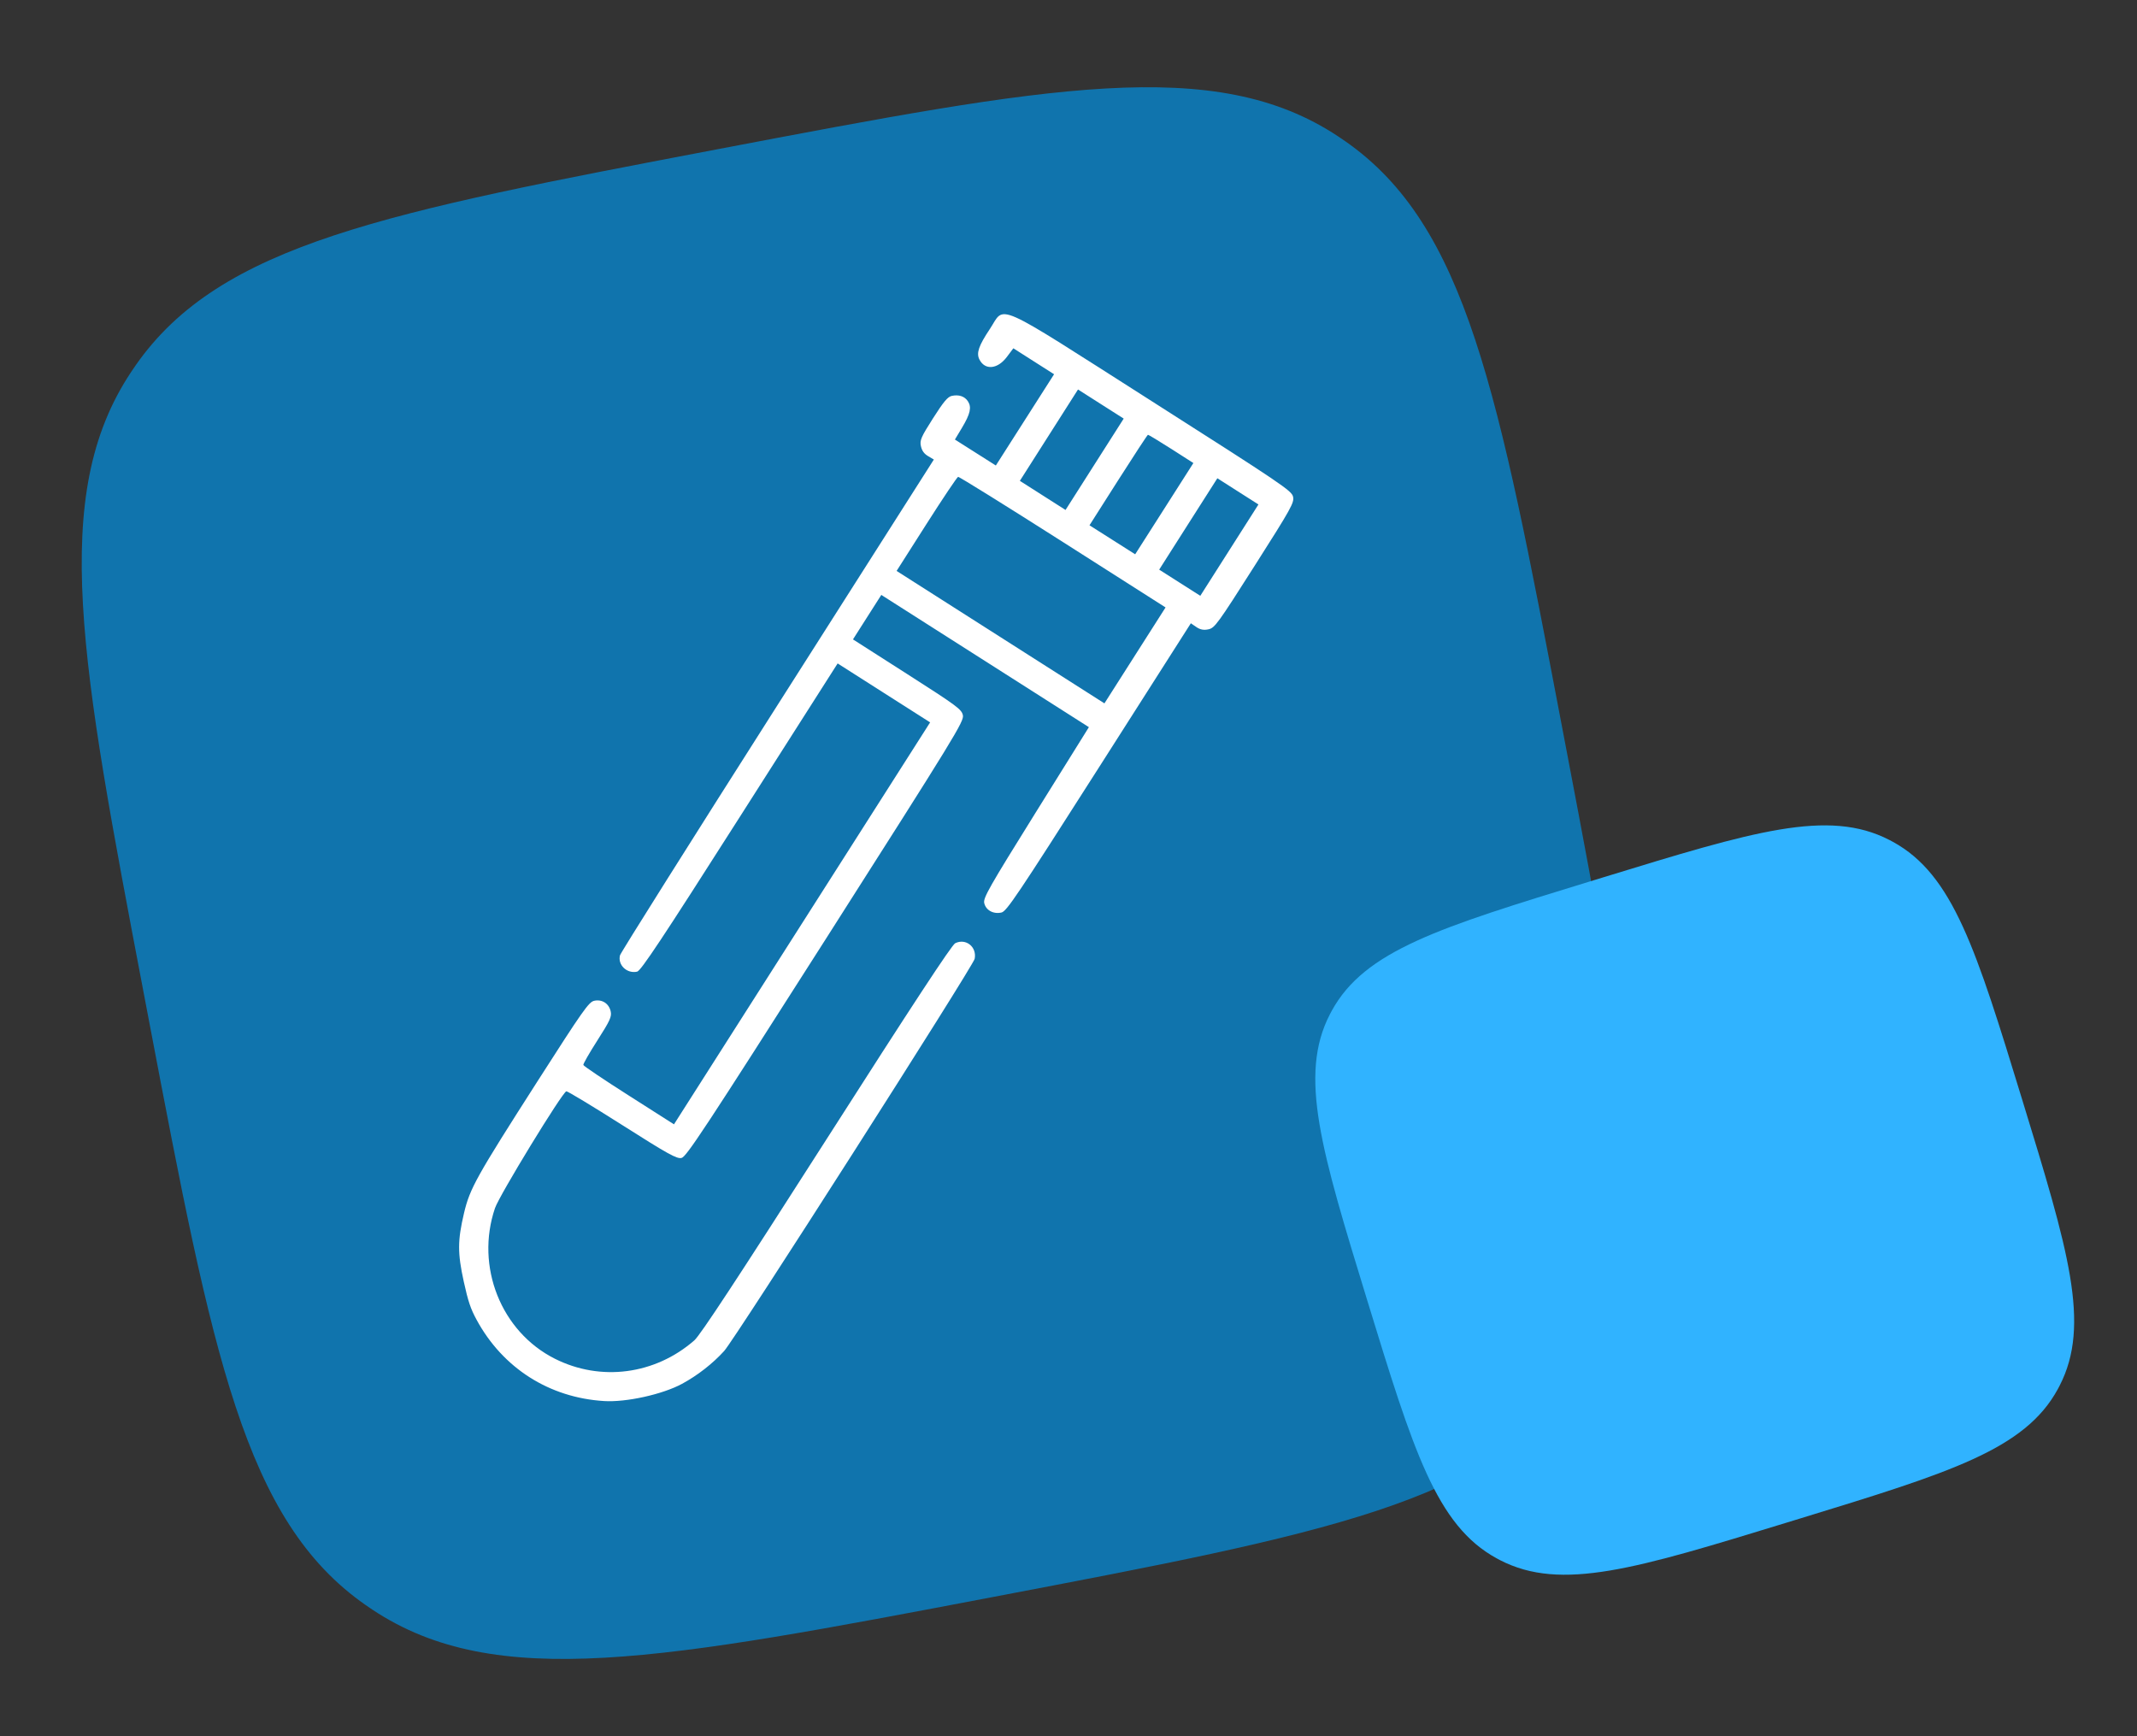
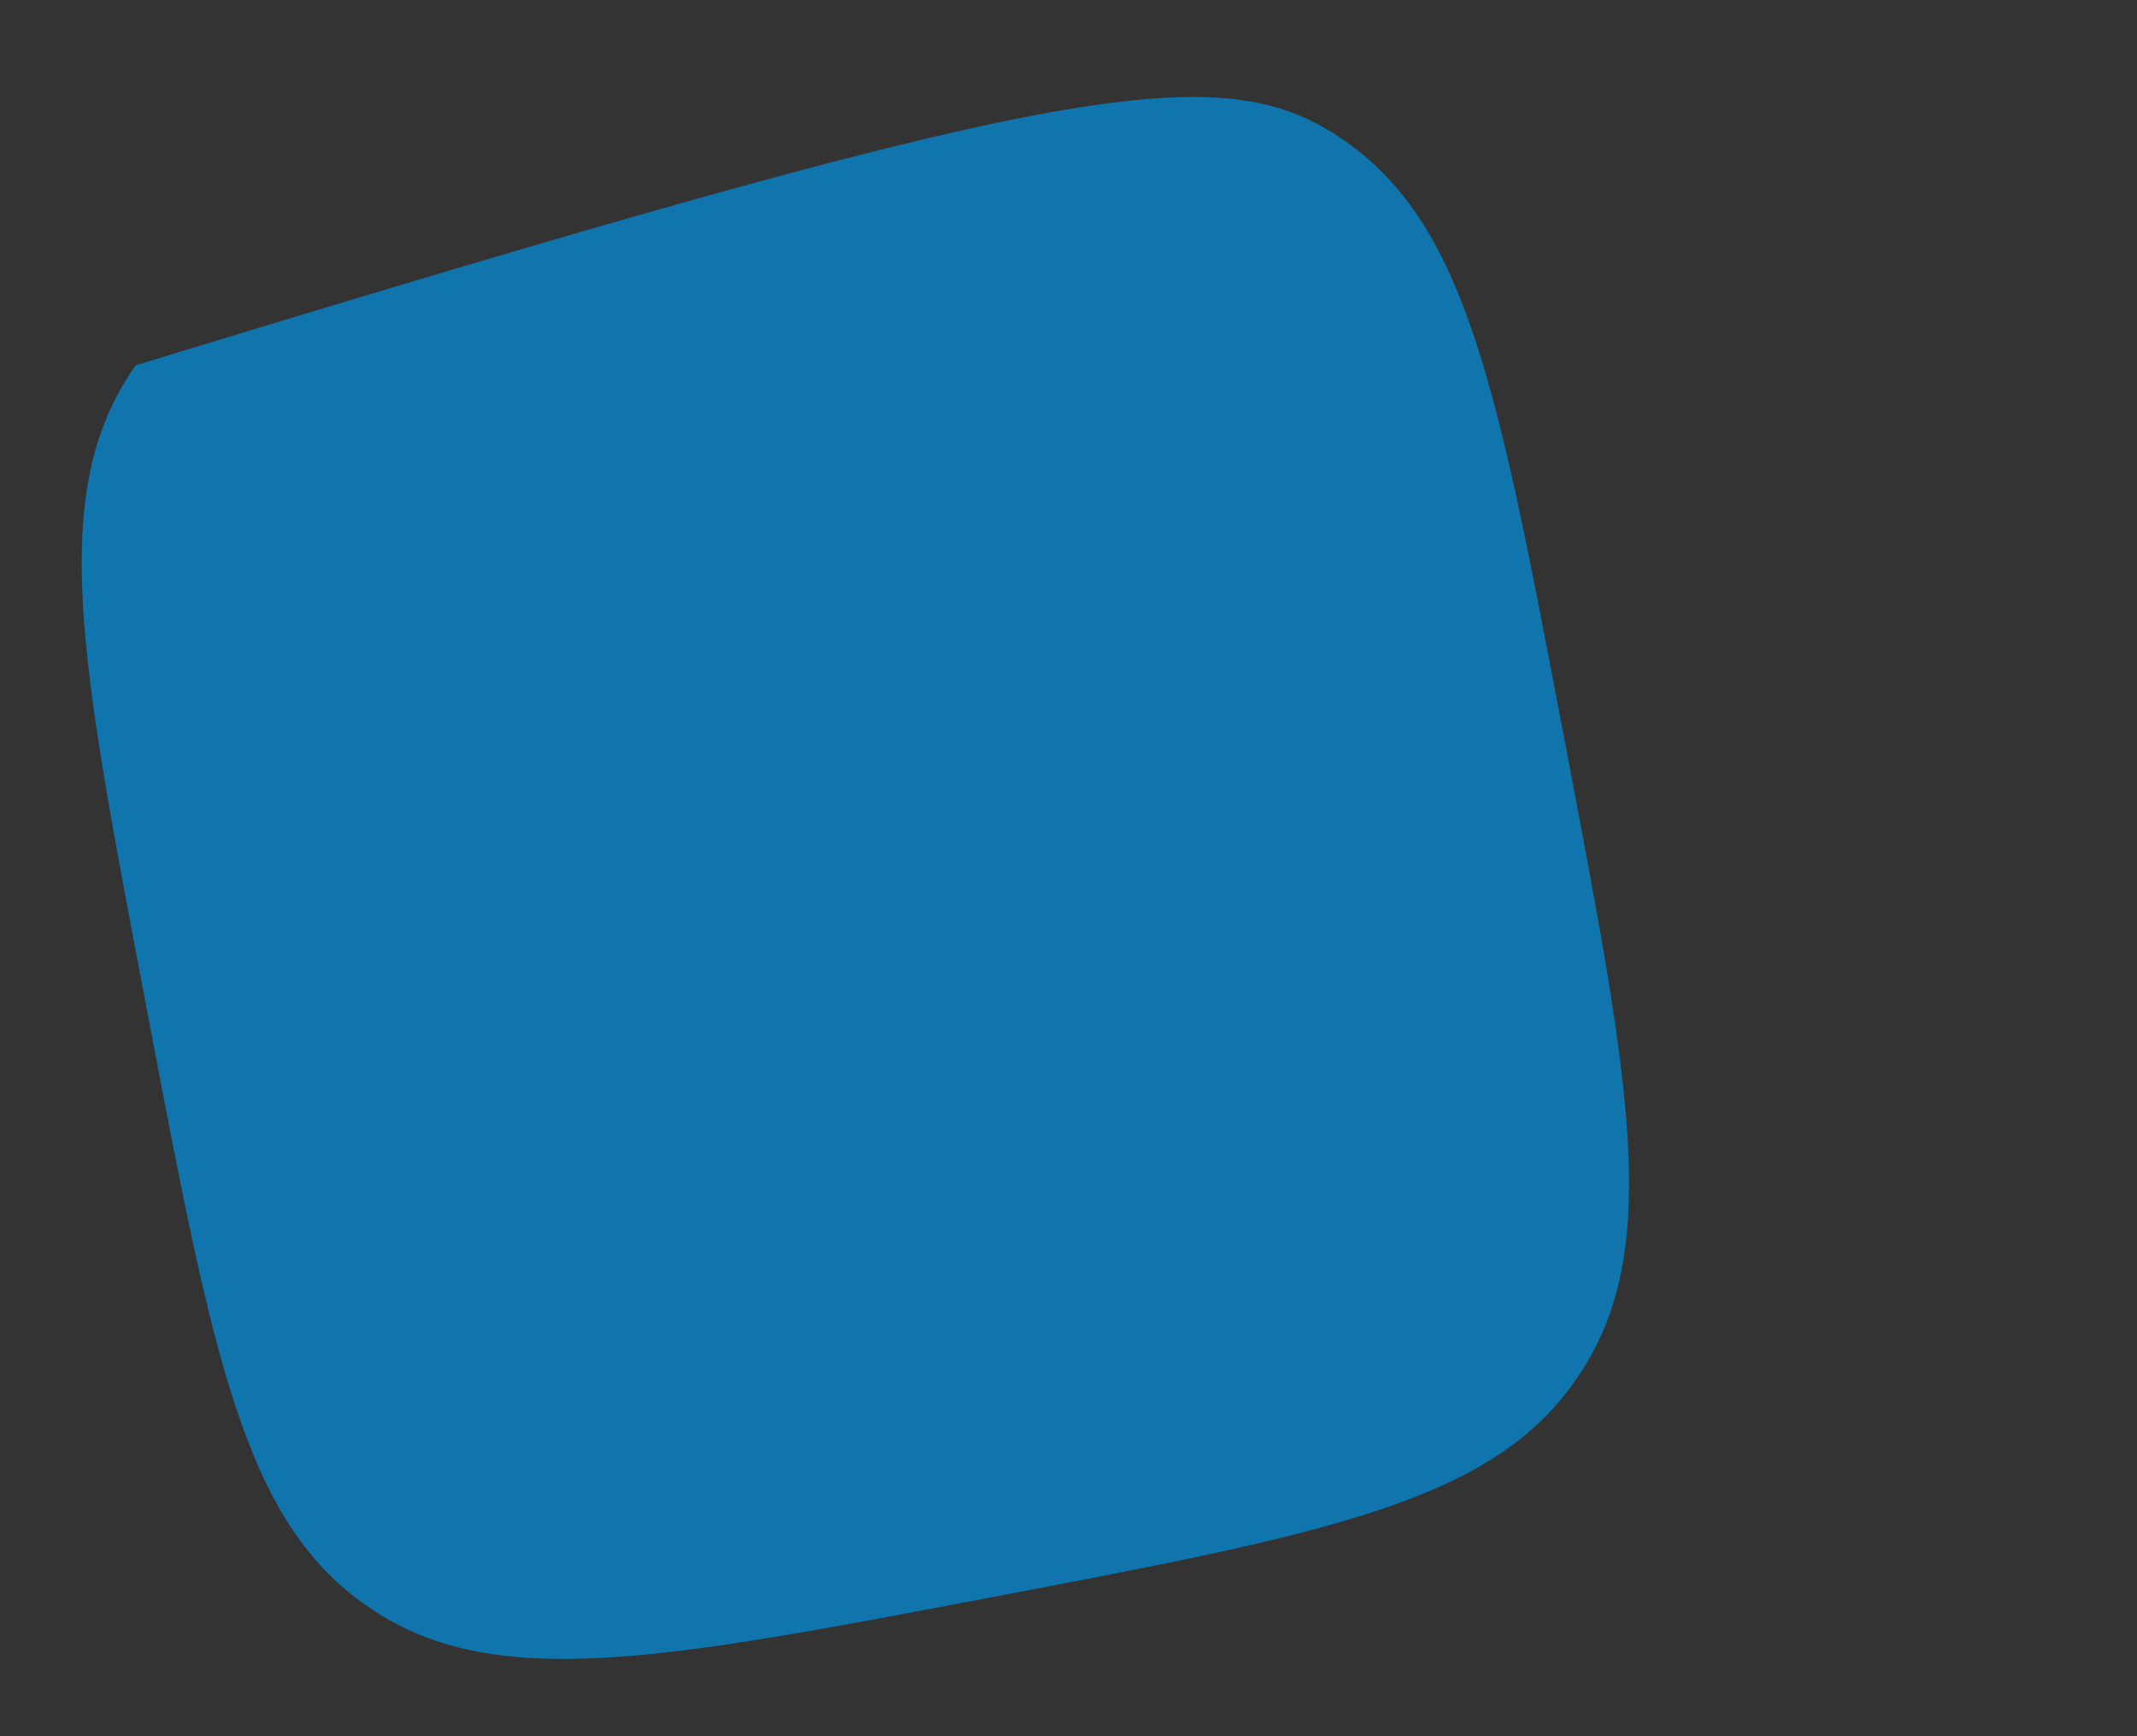
<svg xmlns="http://www.w3.org/2000/svg" width="96" height="78" viewBox="0 0 96 78" fill="none">
  <rect x="0" y="0" width="96" height="78" fill="#333333" stroke="none" />
-   <path d="M6.455 44.607C3.621 29.715 2.204 22.27 5.881 16.726C5.951 16.621 6.022 16.516 6.094 16.412C9.899 10.956 17.345 9.539 32.236 6.704C47.128 3.87 54.573 2.452 60.117 6.13C60.222 6.199 60.327 6.271 60.431 6.343C65.887 10.148 67.304 17.594 70.139 32.485L70.397 33.841C73.231 48.733 74.649 56.178 70.972 61.722C70.902 61.827 70.831 61.932 70.758 62.035C66.953 67.492 59.508 68.909 44.616 71.744C29.725 74.578 22.279 75.996 16.735 72.318C16.63 72.248 16.526 72.177 16.422 72.105C10.965 68.3 9.548 60.854 6.713 45.963L6.455 44.607Z" fill="#1074AD" />
-   <path d="M80.24 68.411C73.504 70.476 70.136 71.508 67.388 70.091C67.336 70.064 67.284 70.036 67.233 70.008C64.518 68.527 63.486 65.159 61.421 58.422C59.356 51.686 58.324 48.318 59.741 45.57C59.768 45.518 59.796 45.466 59.824 45.414C61.305 42.7 64.673 41.668 71.41 39.603L72.023 39.415C78.759 37.35 82.128 36.317 84.875 37.735C84.928 37.762 84.98 37.79 85.031 37.818C87.745 39.299 88.778 42.667 90.843 49.404C92.908 56.14 93.94 59.508 92.522 62.256C92.495 62.308 92.468 62.36 92.44 62.411C90.959 65.126 87.59 66.158 80.854 68.223L80.24 68.411Z" fill="#30B3FF" />
-   <path fill-rule="evenodd" clip-rule="evenodd" d="M44.463 14.786C43.967 15.53 43.853 15.861 43.996 16.146C44.245 16.644 44.813 16.592 45.232 16.034L45.523 15.647L46.437 16.23L47.352 16.813L46.044 18.863L44.736 20.913L43.817 20.33L42.897 19.747L43.217 19.214C43.59 18.59 43.656 18.293 43.481 18.027C43.334 17.803 43.071 17.716 42.754 17.786C42.573 17.826 42.387 18.049 41.913 18.793C41.376 19.636 41.312 19.782 41.37 20.043C41.416 20.251 41.512 20.384 41.693 20.492L41.951 20.645L34.928 31.677C31.065 37.745 27.881 42.803 27.852 42.918C27.741 43.35 28.164 43.754 28.622 43.652C28.791 43.615 29.734 42.193 33.231 36.705L37.629 29.805L39.706 31.129L41.784 32.453L36.031 41.481L30.277 50.511L28.251 49.22C27.136 48.511 26.215 47.891 26.205 47.844C26.194 47.796 26.48 47.297 26.84 46.735C27.403 45.855 27.486 45.673 27.434 45.437C27.355 45.082 27.045 44.883 26.692 44.961C26.45 45.015 26.191 45.382 24.138 48.589C21.396 52.873 21.107 53.392 20.846 54.495C20.554 55.732 20.552 56.295 20.835 57.582C21.029 58.463 21.14 58.793 21.408 59.288C22.586 61.463 24.675 62.794 27.145 62.943C28.137 63.003 29.765 62.642 30.639 62.169C31.338 61.79 32.017 61.261 32.532 60.693C33.027 60.147 43.719 43.406 43.785 43.074C43.89 42.54 43.389 42.139 42.91 42.375C42.755 42.452 40.984 45.15 37.124 51.19C33.141 57.422 31.457 59.984 31.193 60.215C29.429 61.757 26.986 62.078 24.925 61.041C22.508 59.825 21.346 56.902 22.236 54.276C22.432 53.699 25.261 49.067 25.442 49.027C25.492 49.016 26.62 49.698 27.95 50.542C30.009 51.85 30.404 52.069 30.615 52.022C30.831 51.974 31.649 50.734 37.091 42.194C42.942 33.011 43.316 32.402 43.255 32.13C43.196 31.865 42.991 31.713 40.755 30.283L38.318 28.725L38.954 27.726L39.591 26.727L44.253 29.697L48.916 32.668L46.536 36.487C44.439 39.854 44.163 40.338 44.214 40.568C44.286 40.891 44.62 41.077 44.986 40.996C45.22 40.944 45.679 40.261 49.372 34.469L53.496 28.001L53.743 28.17C53.918 28.289 54.077 28.319 54.29 28.272C54.571 28.209 54.704 28.026 56.371 25.404C58.009 22.829 58.147 22.581 58.088 22.316C58.029 22.047 57.607 21.762 51.738 18.022C44.482 13.399 45.18 13.709 44.463 14.786ZM49.173 20.858L47.867 22.91L46.841 22.256L45.815 21.602L47.121 19.55L48.427 17.498L49.453 18.152L50.48 18.806L49.173 20.858ZM47.743 24.347L52.36 27.289L50.987 29.444L49.614 31.599L44.946 28.624L40.278 25.649L41.617 23.546C42.354 22.389 42.995 21.434 43.041 21.423C43.088 21.413 45.204 22.729 47.743 24.347ZM52.612 20.163L53.61 20.802L52.303 22.852L50.995 24.902L49.969 24.25L48.943 23.599L50.233 21.571C50.943 20.456 51.544 19.539 51.568 19.534C51.593 19.529 52.062 19.812 52.612 20.163ZM55.227 24.715L53.921 26.767L52.997 26.179L52.074 25.591L53.38 23.538L54.687 21.486L55.61 22.075L56.533 22.663L55.227 24.715Z" fill="white" />
+   <path d="M6.455 44.607C3.621 29.715 2.204 22.27 5.881 16.726C5.951 16.621 6.022 16.516 6.094 16.412C47.128 3.87 54.573 2.452 60.117 6.13C60.222 6.199 60.327 6.271 60.431 6.343C65.887 10.148 67.304 17.594 70.139 32.485L70.397 33.841C73.231 48.733 74.649 56.178 70.972 61.722C70.902 61.827 70.831 61.932 70.758 62.035C66.953 67.492 59.508 68.909 44.616 71.744C29.725 74.578 22.279 75.996 16.735 72.318C16.63 72.248 16.526 72.177 16.422 72.105C10.965 68.3 9.548 60.854 6.713 45.963L6.455 44.607Z" fill="#1074AD" />
</svg>